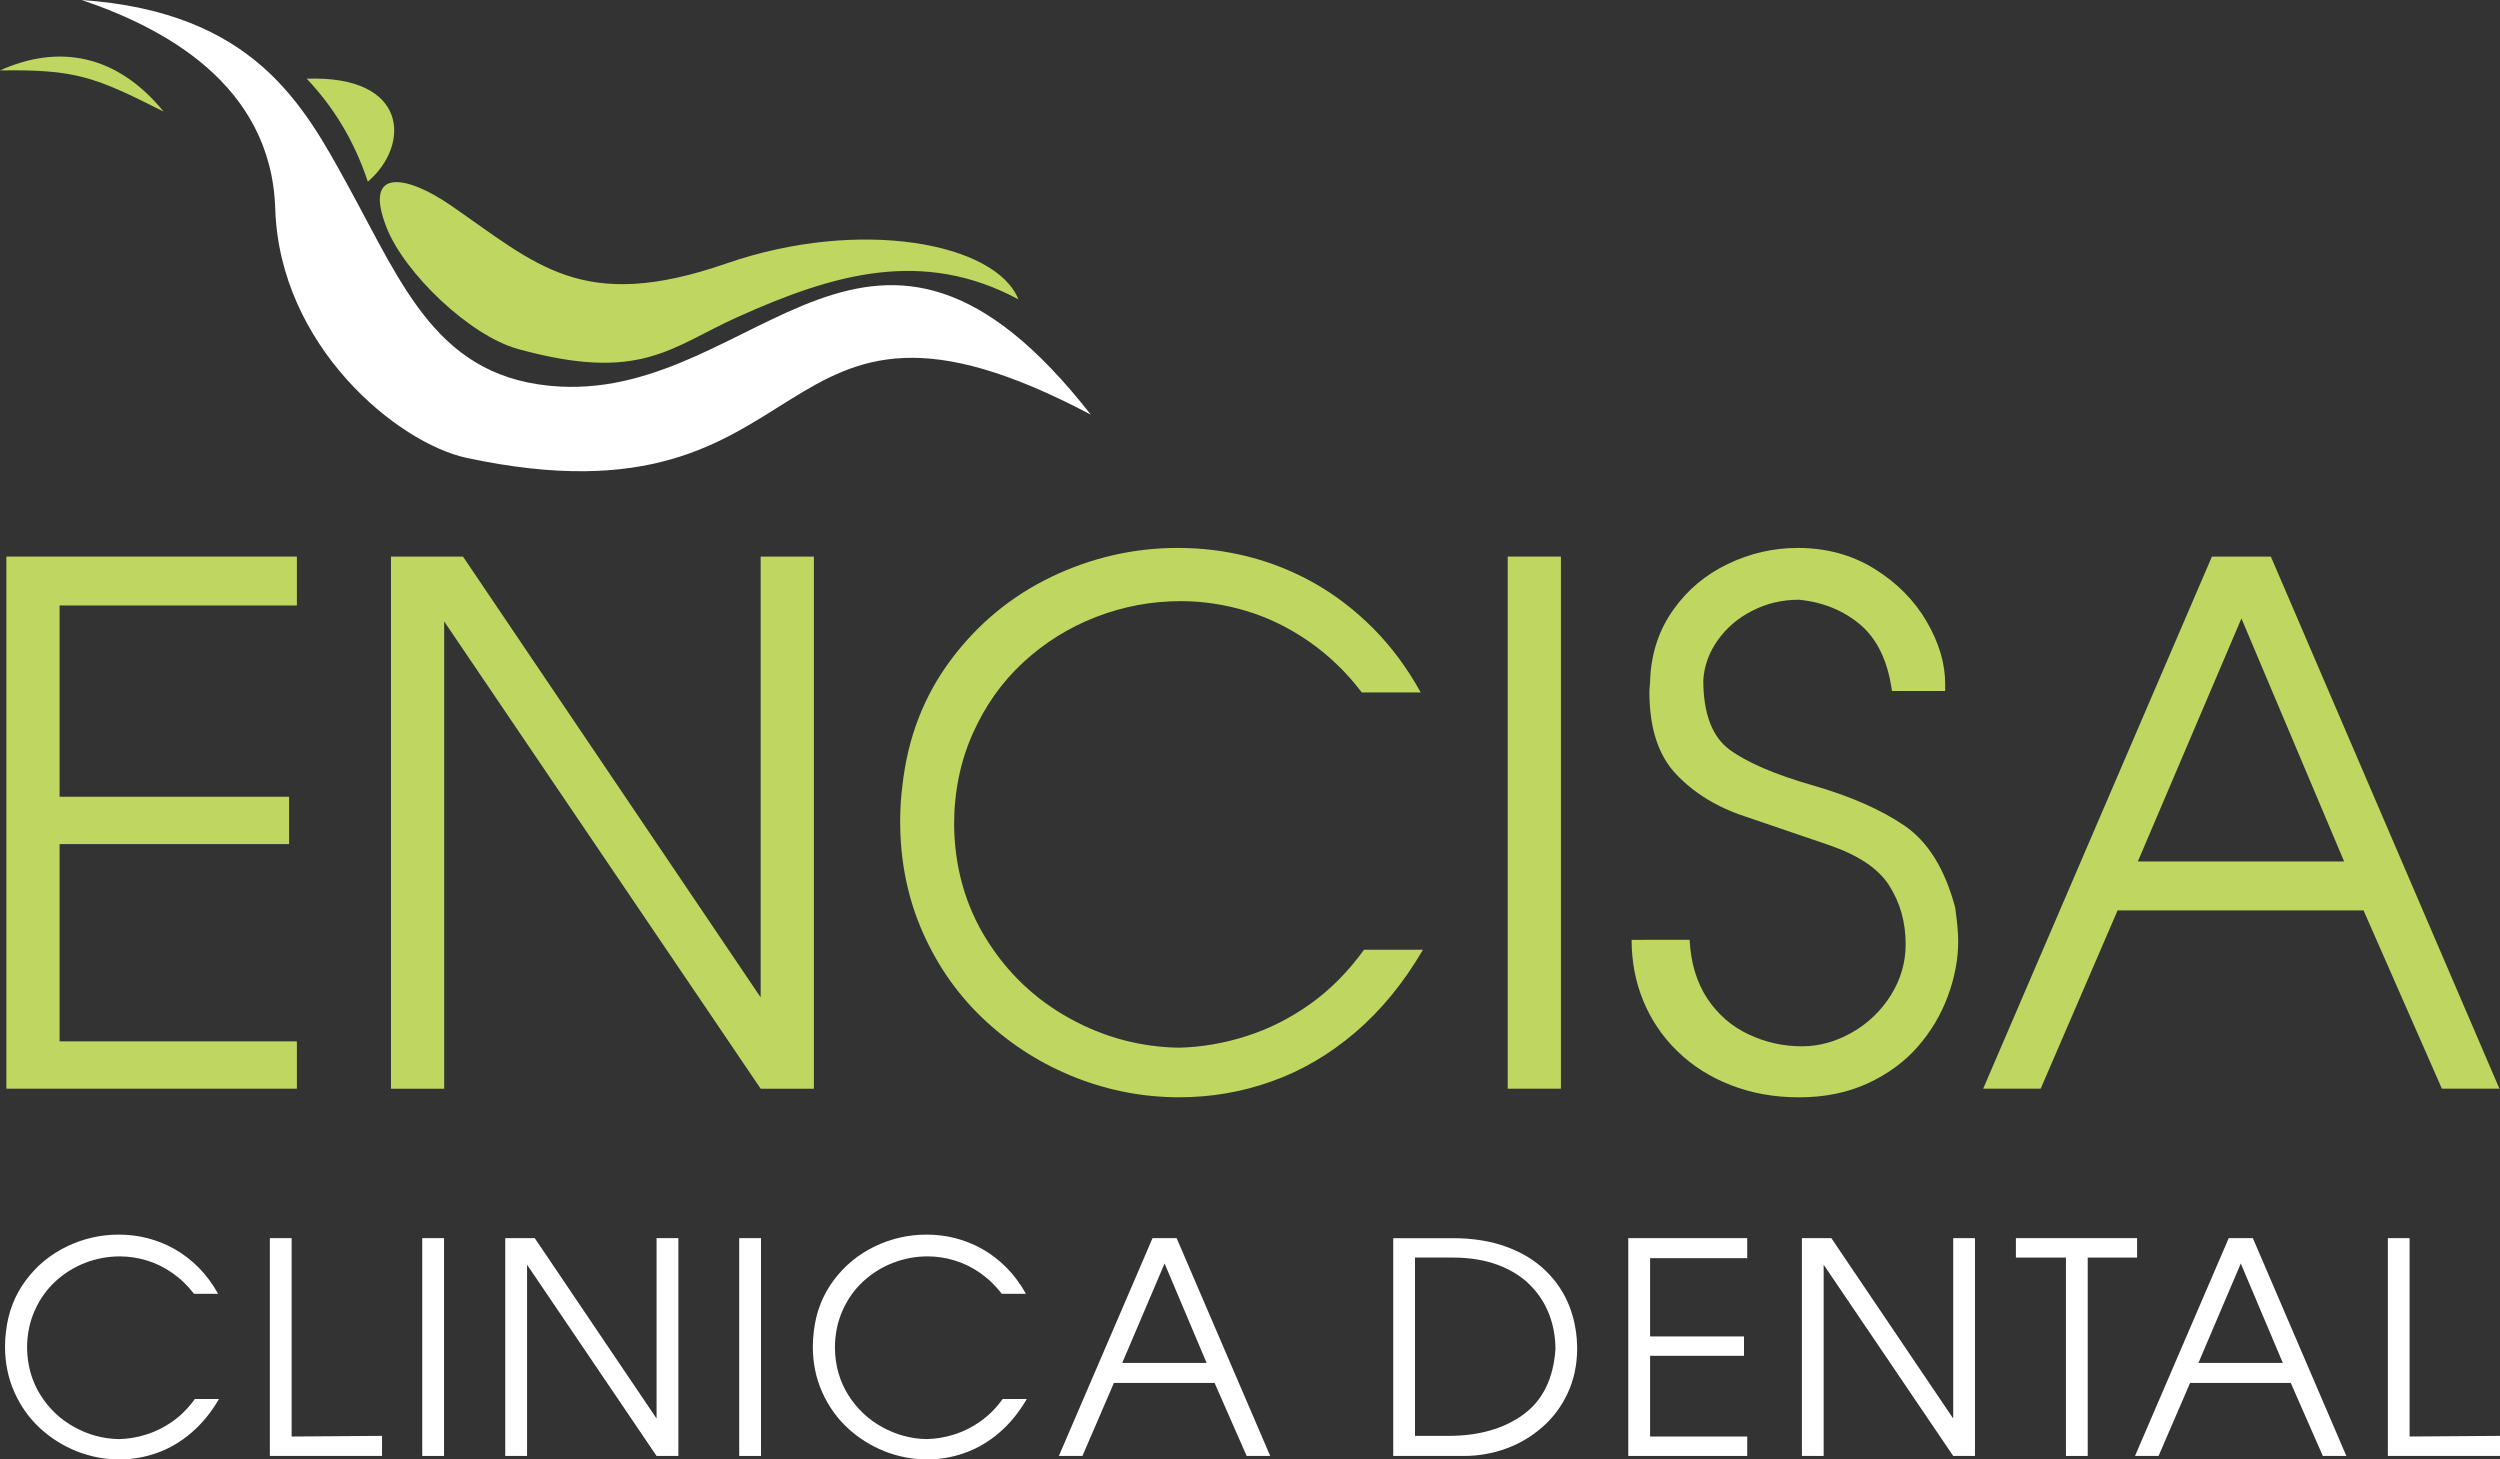
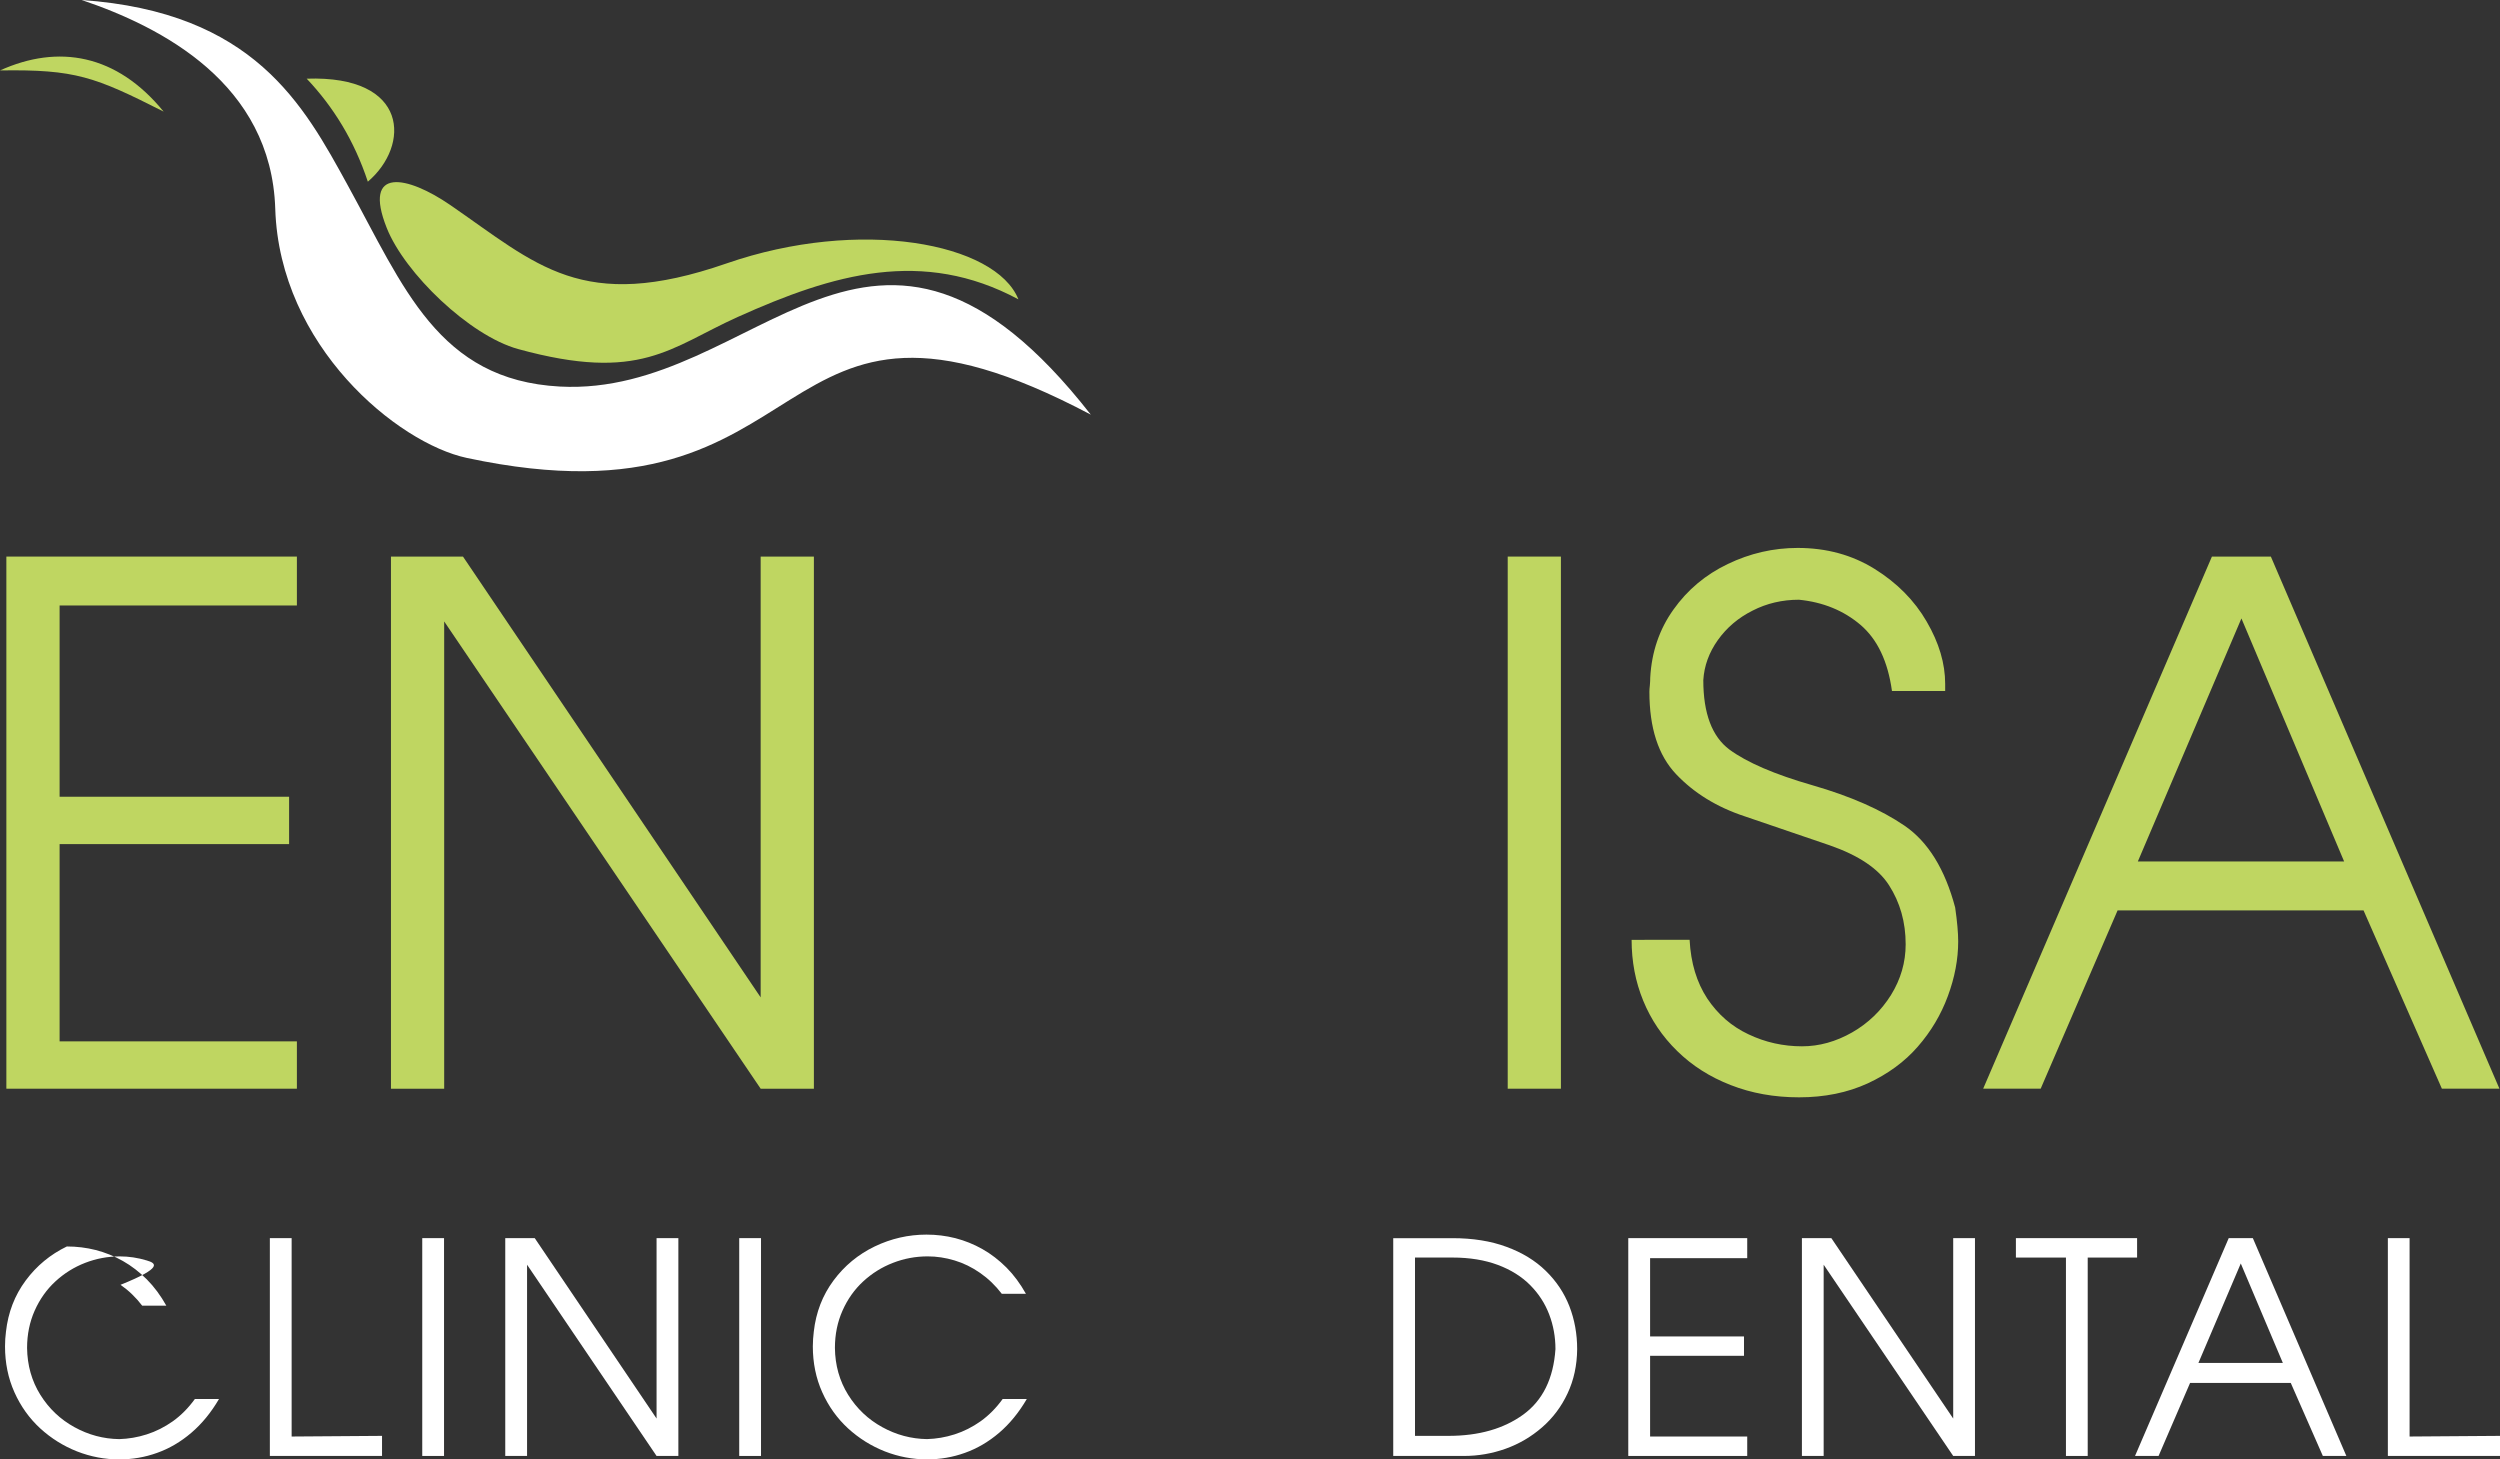
<svg xmlns="http://www.w3.org/2000/svg" version="1.1" id="Capa_1" x="0px" y="0px" width="137.039px" height="80px" viewBox="0 0 137.039 80" enable-background="new 0 0 137.039 80" xml:space="preserve">
  <rect x="0" y="0" width="137.039" height="80" fill="#333333" stroke="none" />
  <polygon id="_175572536" fill="#BFD661" points="0.349,59.678 0.349,30.509 16.274,30.509 16.274,33.19 3.267,33.19 3.267,43.674   15.847,43.674 15.847,46.27 3.267,46.27 3.267,57.083 16.274,57.083 16.274,59.678 " />
  <polygon id="_1755725361" fill="#BFD661" points="24.348,59.678 21.431,59.678 21.431,30.509 25.379,30.509 41.696,54.672   41.696,30.509 44.614,30.509 44.614,59.678 41.696,59.678 24.348,34.064 " />
-   <path id="_17557253612" fill="#BFD661" d="M49.469,43.037c0.29-2.588,1.17-4.875,2.642-6.852c1.472-1.978,3.31-3.496,5.511-4.56  c2.207-1.057,4.52-1.59,6.938-1.59c1.319,0,2.613,0.158,3.874,0.48c1.262,0.321,2.471,0.808,3.625,1.458  c1.15,0.65,2.221,1.478,3.215,2.471c0.991,0.998,1.857,2.167,2.606,3.515H74.65c-0.842-1.104-1.807-2.037-2.896-2.793  c-1.09-0.755-2.232-1.314-3.429-1.674c-1.202-0.362-2.404-0.54-3.6-0.54c-1.603,0-3.153,0.29-4.646,0.868  c-1.49,0.578-2.817,1.406-3.993,2.49c-1.17,1.083-2.09,2.385-2.767,3.909c-0.676,1.518-1.019,3.185-1.019,4.994  c0.026,2.325,0.618,4.422,1.774,6.279c1.158,1.854,2.68,3.296,4.566,4.335c1.885,1.039,3.882,1.571,5.999,1.603  c1.234-0.031,2.468-0.242,3.69-0.637c1.228-0.388,2.392-0.979,3.496-1.76c1.104-0.789,2.082-1.779,2.943-2.971H78  c-1.059,1.814-2.301,3.324-3.713,4.533c-1.418,1.207-2.942,2.102-4.579,2.68c-1.629,0.586-3.324,0.873-5.07,0.873  c-1.933,0-3.818-0.354-5.65-1.07c-1.827-0.715-3.476-1.746-4.933-3.087c-1.46-1.341-2.61-2.95-3.449-4.828  c-0.842-1.881-1.263-3.935-1.263-6.149C49.344,44.344,49.384,43.688,49.469,43.037L49.469,43.037z" />
  <polygon id="_175572536123" fill="#BFD661" points="85.562,59.678 82.646,59.678 82.646,30.509 85.562,30.509 " />
  <path id="_1755725361234" fill="#BFD661" d="M92.617,51.518c0.066,1.27,0.39,2.332,0.967,3.215c0.584,0.873,1.333,1.529,2.26,1.963  c0.926,0.441,1.904,0.658,2.932,0.658c0.953,0,1.864-0.258,2.75-0.762c0.883-0.506,1.592-1.19,2.131-2.051  c0.531-0.859,0.803-1.785,0.803-2.779c0-1.215-0.305-2.293-0.914-3.24c-0.579-0.905-1.662-1.635-3.253-2.187  c-1.589-0.545-3.142-1.077-4.663-1.591c-1.53-0.505-2.778-1.279-3.751-2.305c-0.979-1.031-1.466-2.536-1.466-4.52  c0-0.085,0.006-0.204,0.025-0.354c0.014-0.152,0.021-0.296,0.021-0.434c0.079-1.394,0.5-2.635,1.269-3.712  c0.768-1.084,1.76-1.918,2.982-2.503c1.216-0.585,2.496-0.881,3.828-0.881c1.578,0,2.982,0.381,4.22,1.15  c1.233,0.768,2.187,1.734,2.856,2.89c0.678,1.164,1.012,2.299,1.012,3.41v0.394h-2.916c-0.225-1.622-0.795-2.831-1.723-3.625  c-0.926-0.788-2.056-1.249-3.375-1.38c-0.914,0-1.764,0.197-2.545,0.598c-0.787,0.394-1.416,0.933-1.904,1.616  c-0.484,0.684-0.748,1.413-0.795,2.195c0,1.826,0.48,3.094,1.433,3.805c0.954,0.702,2.47,1.358,4.554,1.957  c2.076,0.598,3.764,1.34,5.053,2.221c1.287,0.886,2.207,2.377,2.766,4.479c0.111,0.774,0.166,1.394,0.166,1.854  c0,0.982-0.191,1.99-0.566,3c-0.375,1.019-0.926,1.944-1.648,2.771c-0.725,0.835-1.643,1.504-2.747,2.016  c-1.109,0.508-2.363,0.764-3.763,0.764c-1.359,0-2.607-0.225-3.746-0.672c-1.145-0.446-2.113-1.063-2.93-1.863  c-0.822-0.801-1.439-1.723-1.865-2.76c-0.428-1.045-0.637-2.153-0.637-3.338H92.617L92.617,51.518z" />
  <path id="_17557253612345" fill="#BFD661" d="M121.248,30.509h3.23l12.529,29.168h-3.154l-4.295-9.774h-13.48l-4.217,9.774h-3.152  L121.248,30.509z M122.865,33.9l-5.678,13.321h11.307L122.865,33.9z" />
-   <path id="_175573208" fill="#FFFFFF" d="M0.327,72.998c0.119-1.063,0.479-1.994,1.082-2.807c0.602-0.811,1.355-1.43,2.255-1.865  c0.904-0.434,1.851-0.65,2.839-0.65c0.54,0,1.069,0.064,1.586,0.195c0.516,0.135,1.011,0.331,1.484,0.6  c0.471,0.266,0.908,0.604,1.315,1.01c0.405,0.408,0.761,0.889,1.067,1.438h-1.323c-0.344-0.45-0.739-0.831-1.186-1.142  C9,69.467,8.532,69.237,8.043,69.092C7.552,68.943,7.06,68.87,6.571,68.87c-0.657,0-1.291,0.117-1.903,0.354  c-0.61,0.236-1.152,0.576-1.633,1.019c-0.479,0.442-0.856,0.976-1.134,1.599c-0.276,0.623-0.417,1.305-0.417,2.045  c0.012,0.951,0.254,1.811,0.727,2.57c0.473,0.758,1.097,1.35,1.869,1.773c0.771,0.426,1.588,0.643,2.455,0.656  c0.505-0.015,1.011-0.099,1.51-0.26c0.503-0.16,0.979-0.402,1.432-0.721c0.451-0.324,0.852-0.729,1.204-1.217h1.323  c-0.433,0.74-0.94,1.361-1.52,1.854c-0.58,0.495-1.204,0.86-1.873,1.098c-0.667,0.24-1.361,0.358-2.076,0.358  c-0.792,0-1.563-0.146-2.312-0.438c-0.747-0.295-1.422-0.717-2.02-1.264c-0.596-0.549-1.067-1.207-1.412-1.977  c-0.345-0.77-0.516-1.61-0.516-2.518C0.276,73.532,0.292,73.264,0.327,72.998z" />
+   <path id="_175573208" fill="#FFFFFF" d="M0.327,72.998c0.119-1.063,0.479-1.994,1.082-2.807c0.602-0.811,1.355-1.43,2.255-1.865  c0.54,0,1.069,0.064,1.586,0.195c0.516,0.135,1.011,0.331,1.484,0.6  c0.471,0.266,0.908,0.604,1.315,1.01c0.405,0.408,0.761,0.889,1.067,1.438h-1.323c-0.344-0.45-0.739-0.831-1.186-1.142  C9,69.467,8.532,69.237,8.043,69.092C7.552,68.943,7.06,68.87,6.571,68.87c-0.657,0-1.291,0.117-1.903,0.354  c-0.61,0.236-1.152,0.576-1.633,1.019c-0.479,0.442-0.856,0.976-1.134,1.599c-0.276,0.623-0.417,1.305-0.417,2.045  c0.012,0.951,0.254,1.811,0.727,2.57c0.473,0.758,1.097,1.35,1.869,1.773c0.771,0.426,1.588,0.643,2.455,0.656  c0.505-0.015,1.011-0.099,1.51-0.26c0.503-0.16,0.979-0.402,1.432-0.721c0.451-0.324,0.852-0.729,1.204-1.217h1.323  c-0.433,0.74-0.94,1.361-1.52,1.854c-0.58,0.495-1.204,0.86-1.873,1.098c-0.667,0.24-1.361,0.358-2.076,0.358  c-0.792,0-1.563-0.146-2.312-0.438c-0.747-0.295-1.422-0.717-2.02-1.264c-0.596-0.549-1.067-1.207-1.412-1.977  c-0.345-0.77-0.516-1.61-0.516-2.518C0.276,73.532,0.292,73.264,0.327,72.998z" />
  <polygon id="_1755732081" fill="#FFFFFF" points="15.986,78.744 20.941,78.708 20.941,79.809 14.792,79.809 14.792,67.869   15.986,67.869 " />
  <polygon id="_17557320812" fill="#FFFFFF" points="24.34,79.809 23.146,79.809 23.146,67.869 24.34,67.869 " />
  <polygon id="_175573208123" fill="#FFFFFF" points="28.891,79.809 27.696,79.809 27.696,67.869 29.312,67.869 35.99,77.758   35.99,67.869 37.185,67.869 37.185,79.809 35.99,79.809 28.891,69.326 " />
  <polygon id="_1755732081234" fill="#FFFFFF" points="41.715,79.809 40.521,79.809 40.521,67.869 41.715,67.869 " />
  <path id="_17557320812345" fill="#FFFFFF" d="M44.608,72.998c0.119-1.063,0.479-1.994,1.082-2.807  c0.602-0.811,1.355-1.43,2.255-1.865c0.904-0.434,1.851-0.65,2.839-0.65c0.542,0,1.071,0.064,1.586,0.195  c0.516,0.135,1.011,0.331,1.484,0.6c0.471,0.266,0.908,0.604,1.315,1.01c0.405,0.408,0.761,0.889,1.067,1.438h-1.323  c-0.344-0.45-0.739-0.831-1.186-1.142c-0.445-0.311-0.914-0.54-1.403-0.686c-0.491-0.148-0.982-0.222-1.472-0.222  c-0.657,0-1.291,0.117-1.901,0.354c-0.612,0.236-1.154,0.576-1.635,1.019c-0.479,0.442-0.856,0.976-1.132,1.599  c-0.278,0.623-0.417,1.305-0.417,2.045c0.01,0.951,0.252,1.811,0.725,2.57c0.473,0.758,1.097,1.35,1.869,1.773  c0.771,0.426,1.588,0.643,2.455,0.656c0.505-0.015,1.011-0.099,1.512-0.26c0.501-0.16,0.979-0.402,1.43-0.721  c0.451-0.324,0.852-0.729,1.204-1.217h1.323c-0.433,0.74-0.94,1.361-1.518,1.854c-0.582,0.495-1.206,0.86-1.875,1.098  c-0.667,0.24-1.361,0.358-2.076,0.358c-0.79,0-1.563-0.146-2.312-0.438c-0.747-0.295-1.422-0.717-2.02-1.264  c-0.596-0.549-1.067-1.207-1.412-1.977c-0.345-0.77-0.516-1.61-0.516-2.518C44.558,73.532,44.574,73.264,44.608,72.998z" />
-   <path id="_175573208123456" fill="#FFFFFF" d="M63.177,67.869h1.321l5.128,11.938h-1.29l-1.758-4.002h-5.517l-1.726,4.002h-1.291  L63.177,67.869L63.177,67.869z M63.837,69.258l-2.321,5.451h4.625L63.837,69.258z" />
  <path id="_1755732081234567" fill="#FFFFFF" d="M76.371,79.809V67.871h3.244c1.119,0,2.106,0.157,2.969,0.477  c0.855,0.313,1.574,0.752,2.15,1.316c0.578,0.563,1.006,1.206,1.293,1.938c0.283,0.732,0.426,1.515,0.426,2.352  c-0.008,0.887-0.182,1.695-0.526,2.426c-0.34,0.729-0.808,1.35-1.399,1.863c-0.594,0.516-1.258,0.906-1.996,1.17  c-0.739,0.264-1.502,0.396-2.287,0.396H76.371L76.371,79.809z M77.564,68.932v9.776h1.838c1.66,0,3.022-0.389,4.096-1.166  c1.068-0.778,1.656-1.975,1.765-3.59c0-0.664-0.114-1.301-0.343-1.899c-0.229-0.604-0.578-1.141-1.043-1.609  s-1.057-0.84-1.771-1.107c-0.719-0.268-1.547-0.404-2.488-0.404H77.564L77.564,68.932z" />
  <polygon id="_17557320812345678" fill="#FFFFFF" points="89.255,79.809 89.255,67.869 95.775,67.869 95.775,68.967 90.451,68.967   90.451,73.258 95.598,73.258 95.598,74.319 90.451,74.319 90.451,78.744 95.775,78.744 95.775,79.809 " />
  <polygon id="_175573208123456789" fill="#FFFFFF" points="99.965,79.809 98.773,79.809 98.773,67.869 100.386,67.869   107.066,77.758 107.066,67.869 108.259,67.869 108.259,79.809 107.066,79.809 99.965,69.326 " />
  <polygon id="_17557320812345678910" fill="#FFFFFF" points="113.246,79.809 113.246,68.934 110.503,68.934 110.503,67.869   117.146,67.869 117.146,68.934 114.439,68.934 114.439,79.809 " />
  <path id="_1755732081234567891011" fill="#FFFFFF" d="M122.169,67.869h1.322l5.125,11.938h-1.289l-1.758-4.002h-5.518l-1.727,4.002  h-1.291L122.169,67.869z M122.83,69.258l-2.322,5.451h4.627L122.83,69.258L122.83,69.258z" />
  <polygon id="_175573208123456789101112" fill="#FFFFFF" points="132.083,78.744 137.039,78.708 137.039,79.809 130.892,79.809   130.892,67.869 132.083,67.869 " />
  <path id="_175572512" fill="#FFFFFF" d="M4.48,0.001c9.448,0.661,12.164,5.75,14.584,10.159c3.064,5.577,4.959,10.669,11.622,11.029  c10.883,0.587,17.117-13.797,29.107,1.54c-18.269-9.667-14.219,6.646-34.206,2.372c-3.79-0.811-10.261-6.118-10.499-13.655  C14.873,4.569,8.85,1.477,4.48,0.001z" />
  <path id="_175572848" fill="#BFD661" d="M0,3.861c3.202-1.448,6.397-0.898,8.97,2.257C5.202,4.212,4.141,3.796,0,3.861z" />
  <path id="_175572824" fill="#BFD661" d="M55.825,16.409c-1.236-3.093-8.686-4.504-16.003-1.968  c-7.923,2.746-10.39,0.063-15.149-3.208c-2.334-1.601-4.818-2.124-3.474,1.262c0.989,2.488,4.547,5.908,7.201,6.638  c6.721,1.849,8.334-0.089,12.042-1.759C45.691,15.01,50.574,13.593,55.825,16.409z" />
  <path id="_175572944" fill="#BFD661" d="M16.812,4.313c5.62-0.196,5.68,3.664,3.351,5.646C19.417,7.706,18.271,5.852,16.812,4.313z" />
</svg>